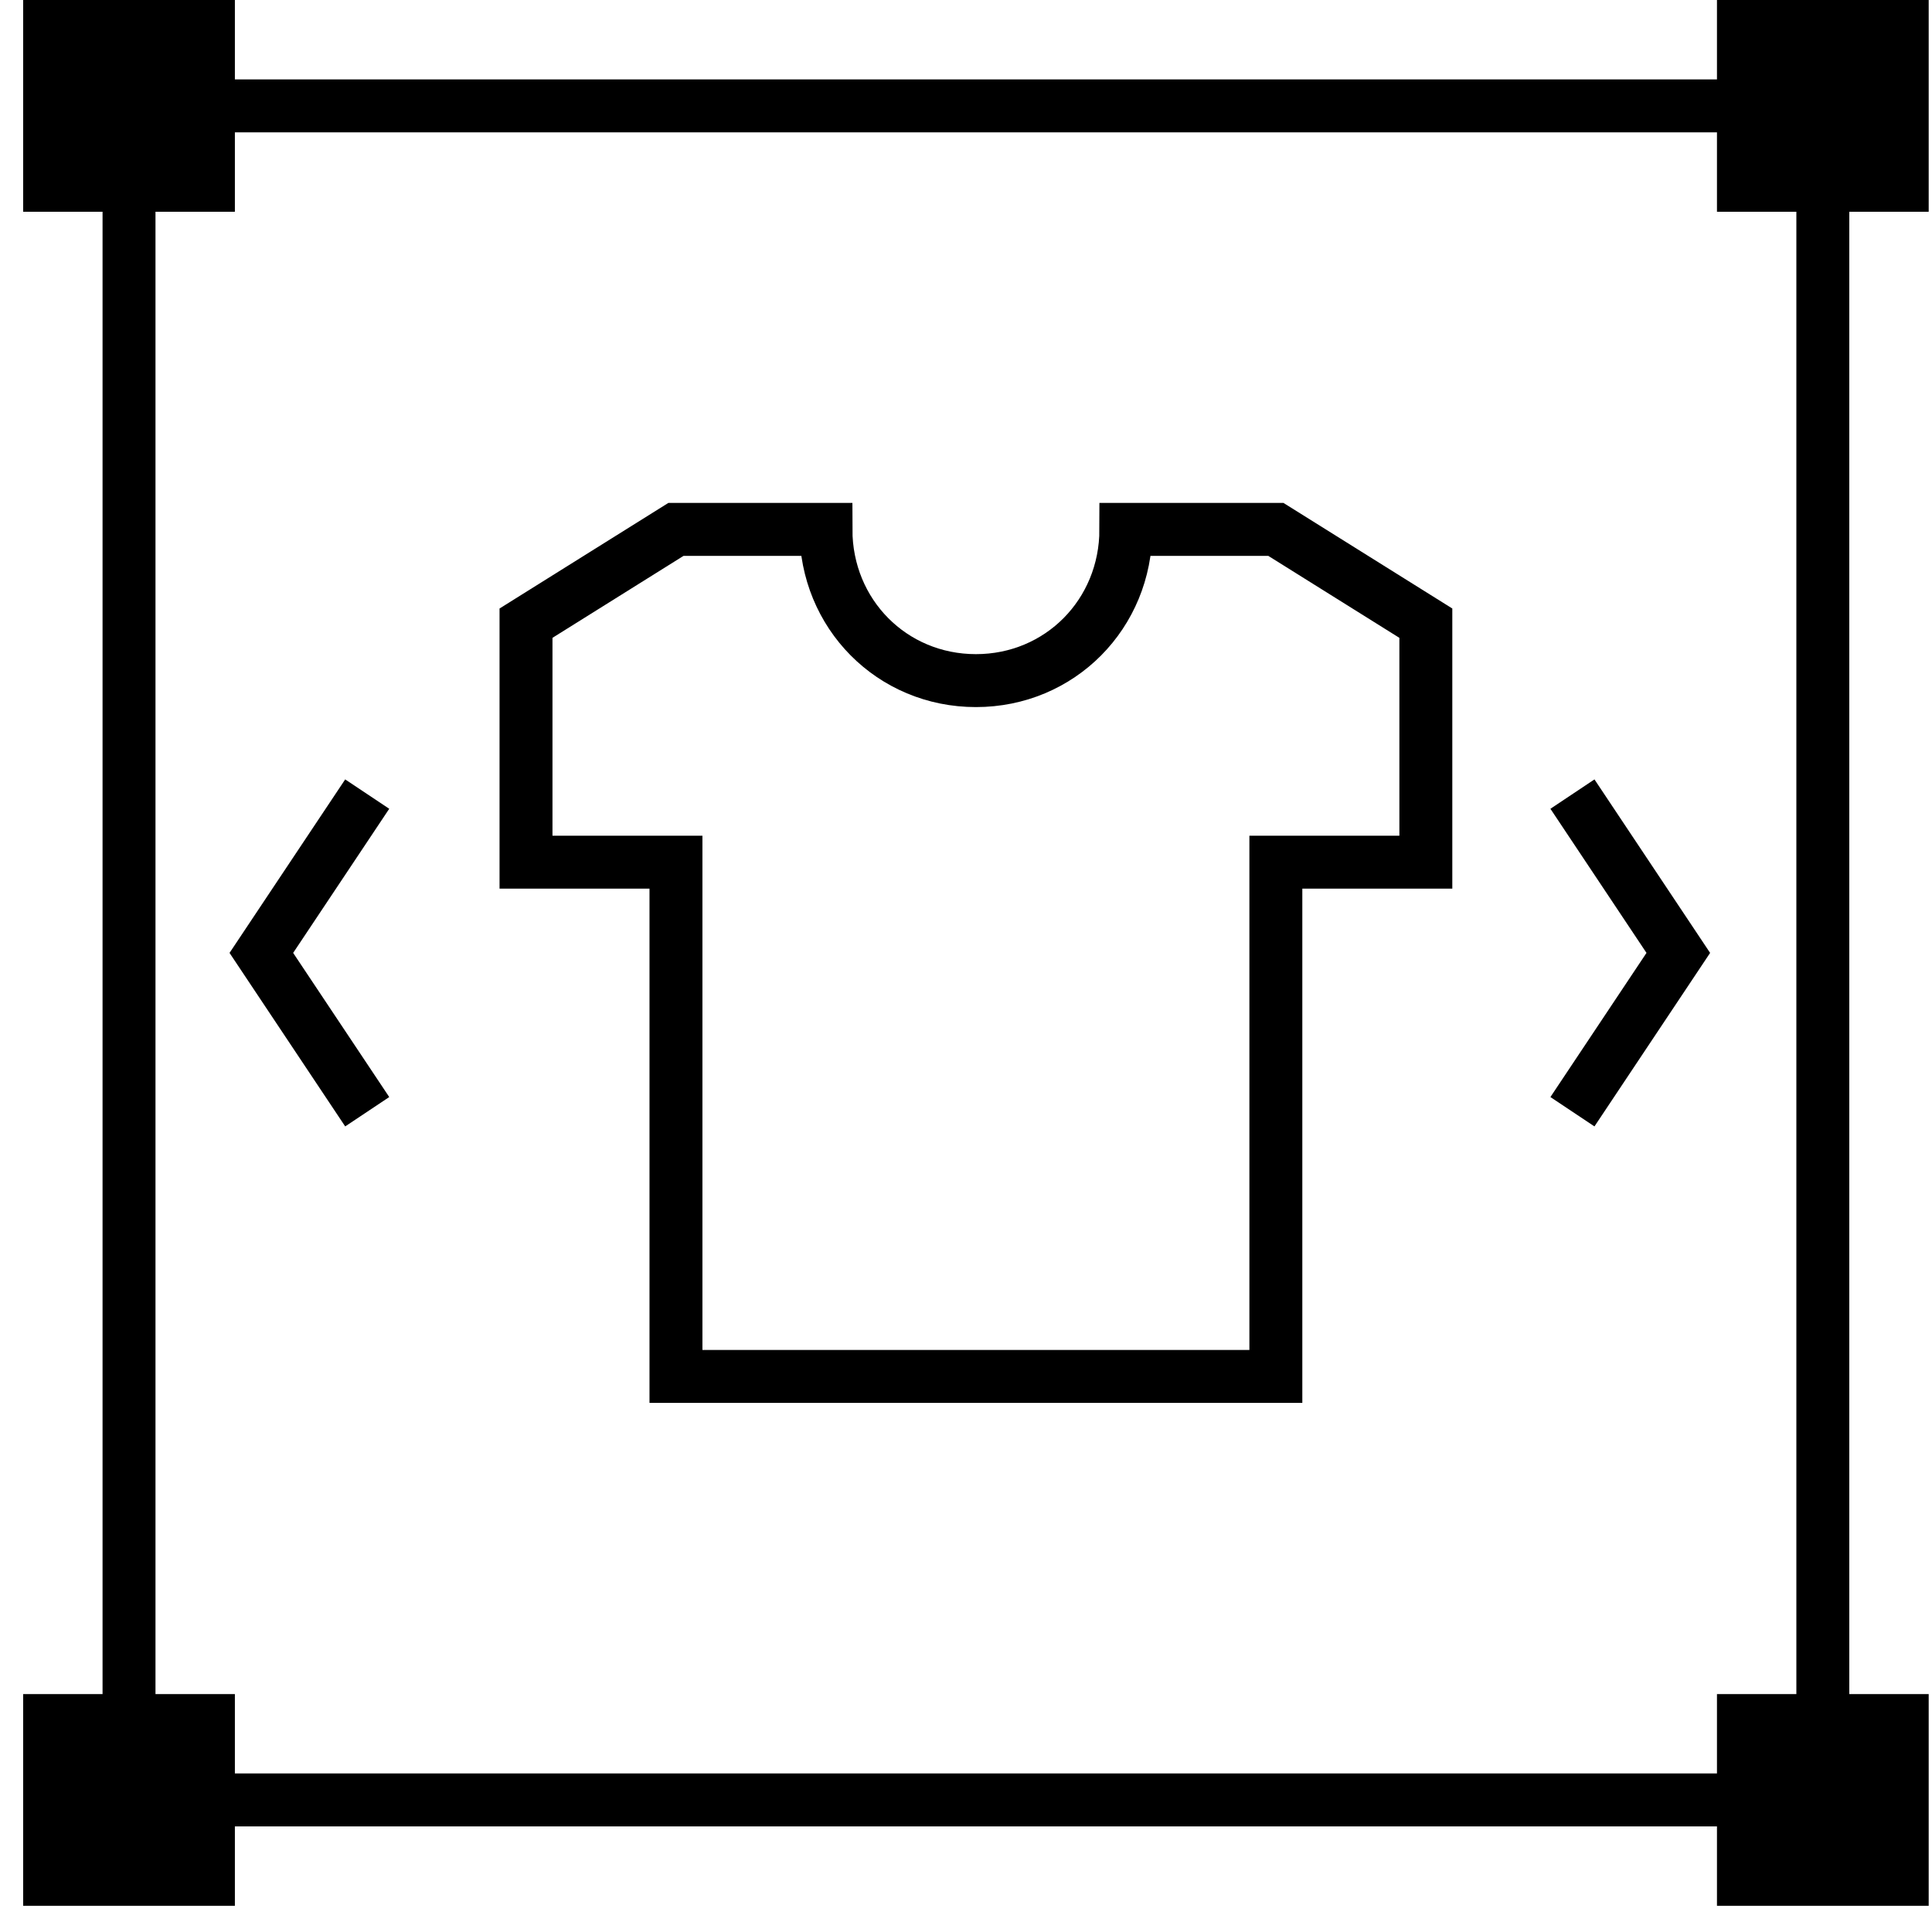
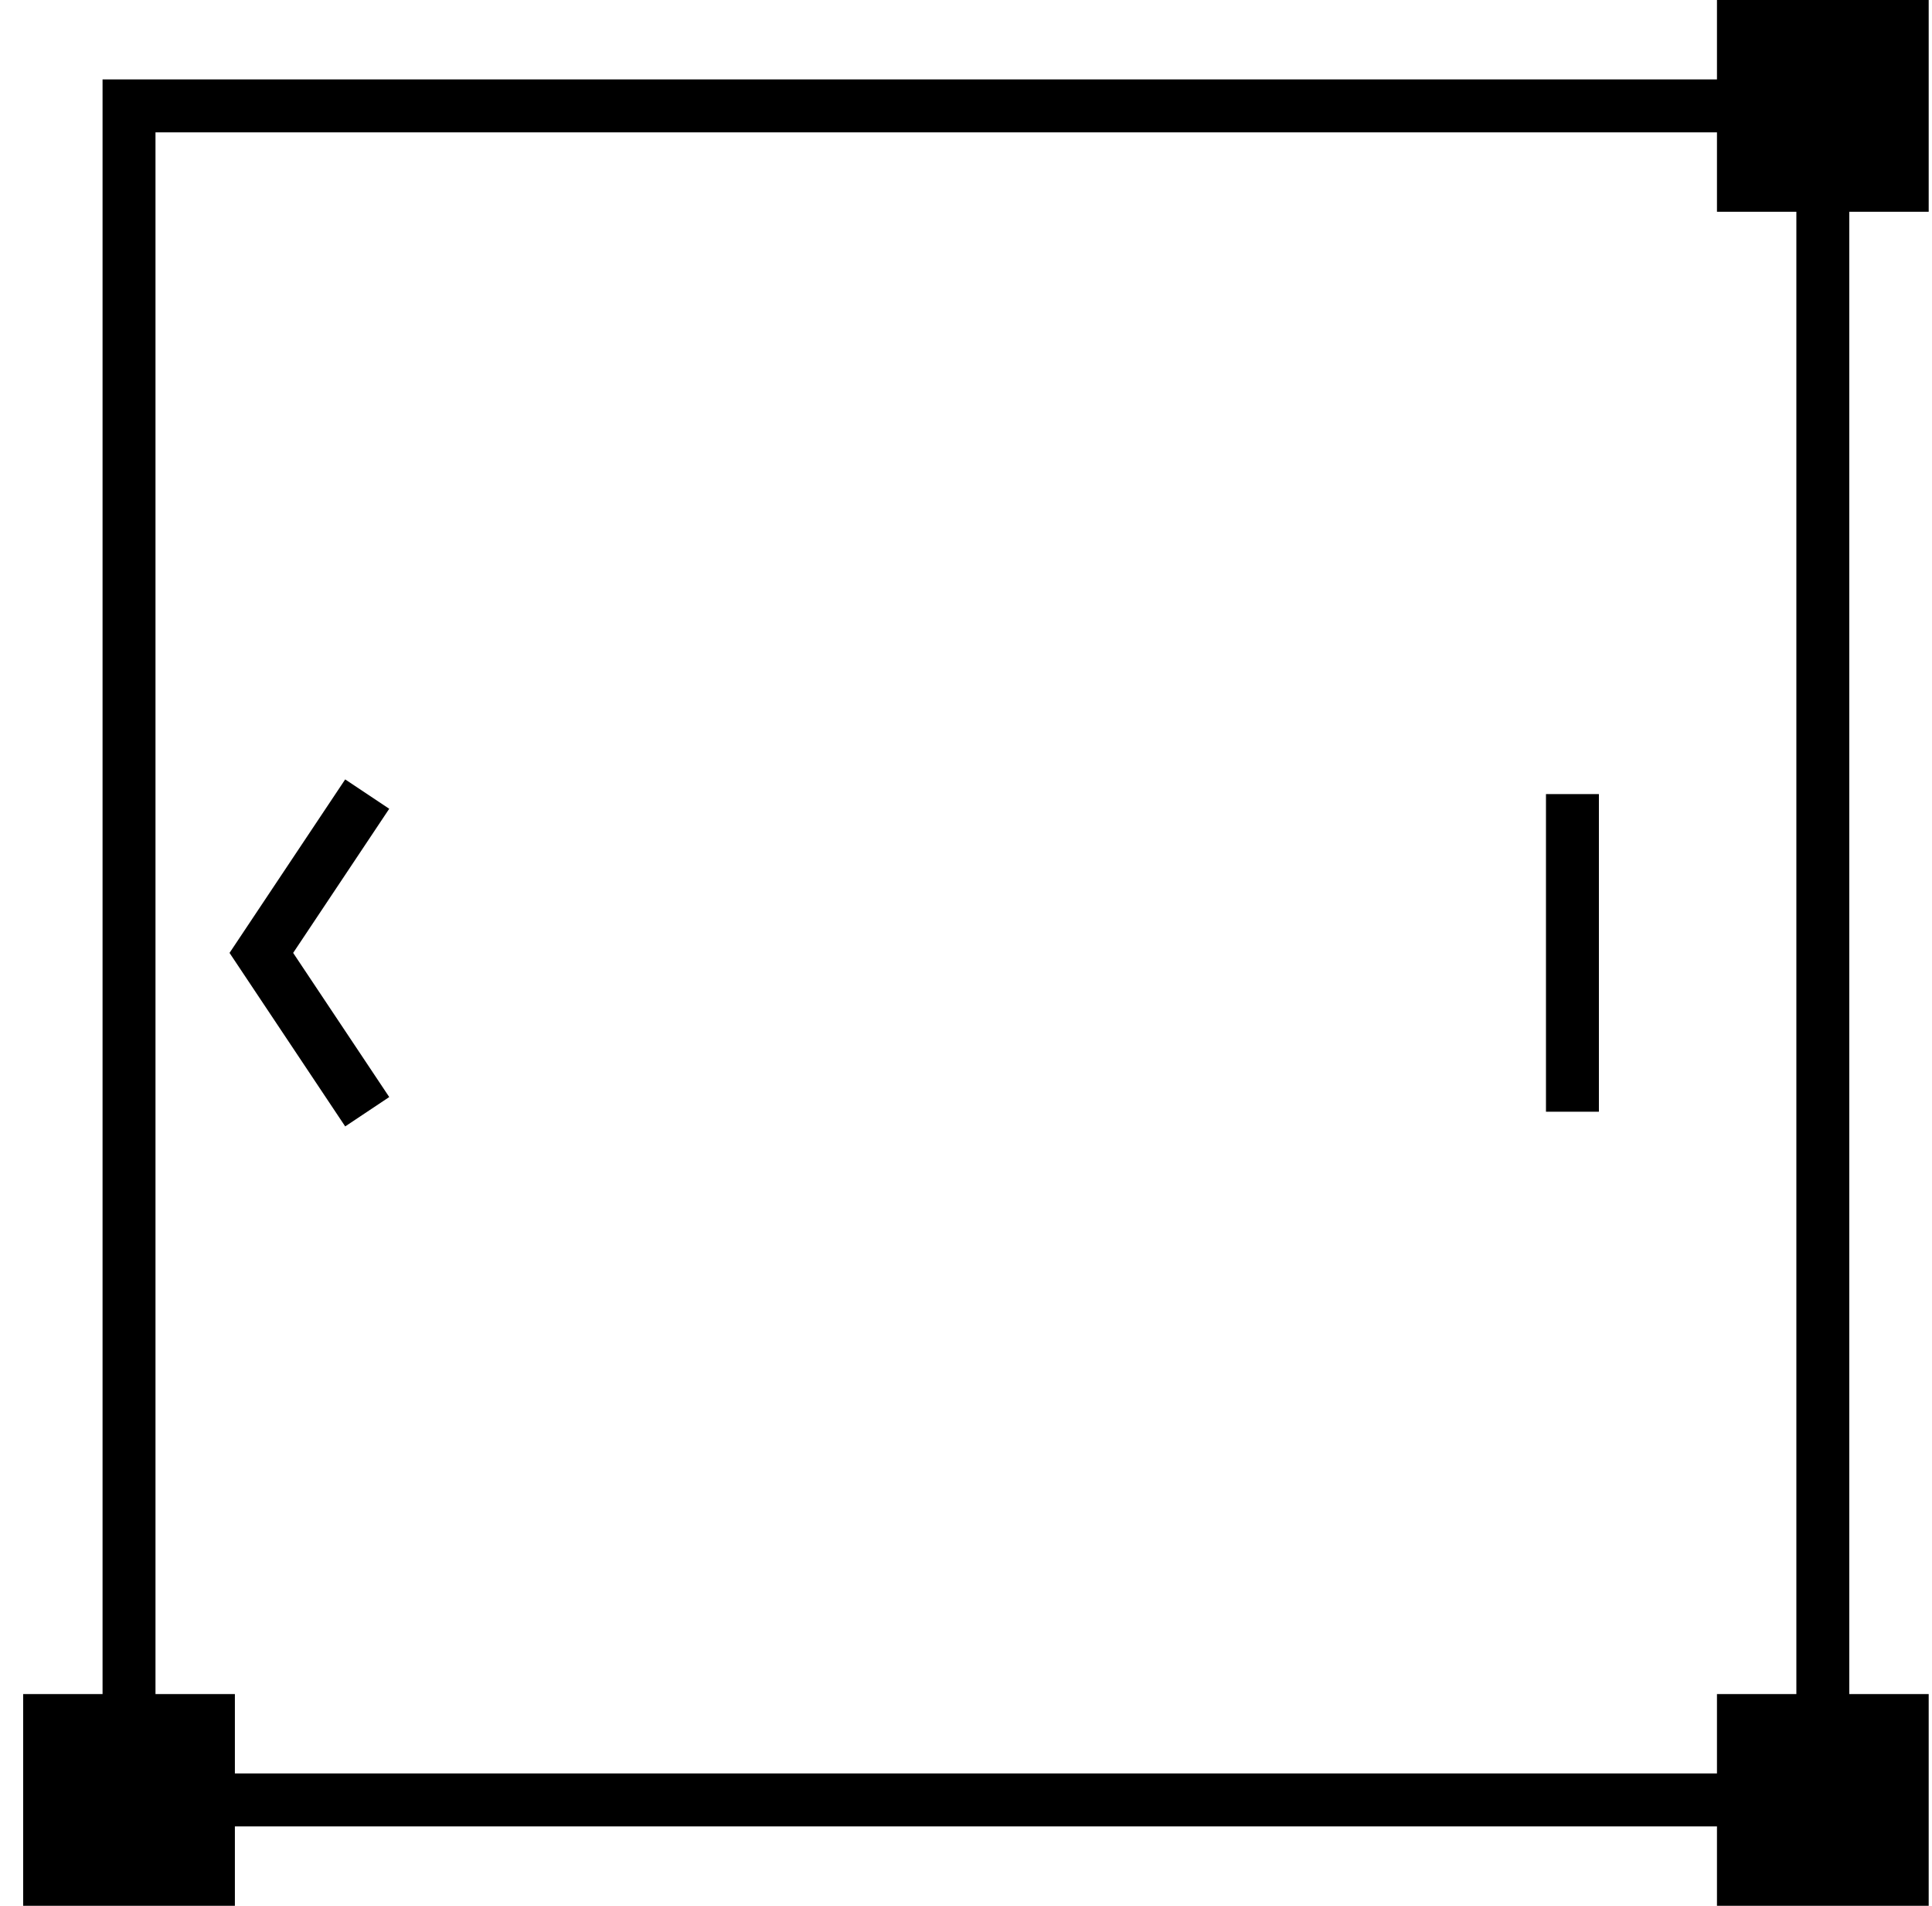
<svg xmlns="http://www.w3.org/2000/svg" width="73" height="72" viewBox="0 0 73 72" fill="none">
-   <path d="M48.208 20H42.541C42.541 23.198 40.047 25.713 36.875 25.713C33.702 25.713 31.208 23.198 31.208 20H25.541L19.875 23.543V32.573H25.541V52H48.208V32.573H53.875V23.543L48.208 20Z" stroke="black" stroke-width="2" stroke-miterlimit="10" />
  <path d="M68.875 4H4.875V68H68.875V4Z" stroke="black" stroke-width="2" stroke-miterlimit="10" />
  <path d="M72.875 64H64.875V72H72.875V64Z" fill="black" />
  <path d="M72.875 0H64.875V8H72.875V0Z" fill="black" />
  <path d="M8.875 64H0.875V72H8.875V64Z" fill="black" />
-   <path d="M8.875 0H0.875V8H8.875V0Z" fill="black" />
  <path d="M13.875 30L9.875 36L13.875 42" stroke="black" stroke-width="2" stroke-miterlimit="10" />
-   <path d="M59.414 42L63.414 36L59.414 30" stroke="black" stroke-width="2" stroke-miterlimit="10" />
+   <path d="M59.414 42L59.414 30" stroke="black" stroke-width="2" stroke-miterlimit="10" />
</svg>